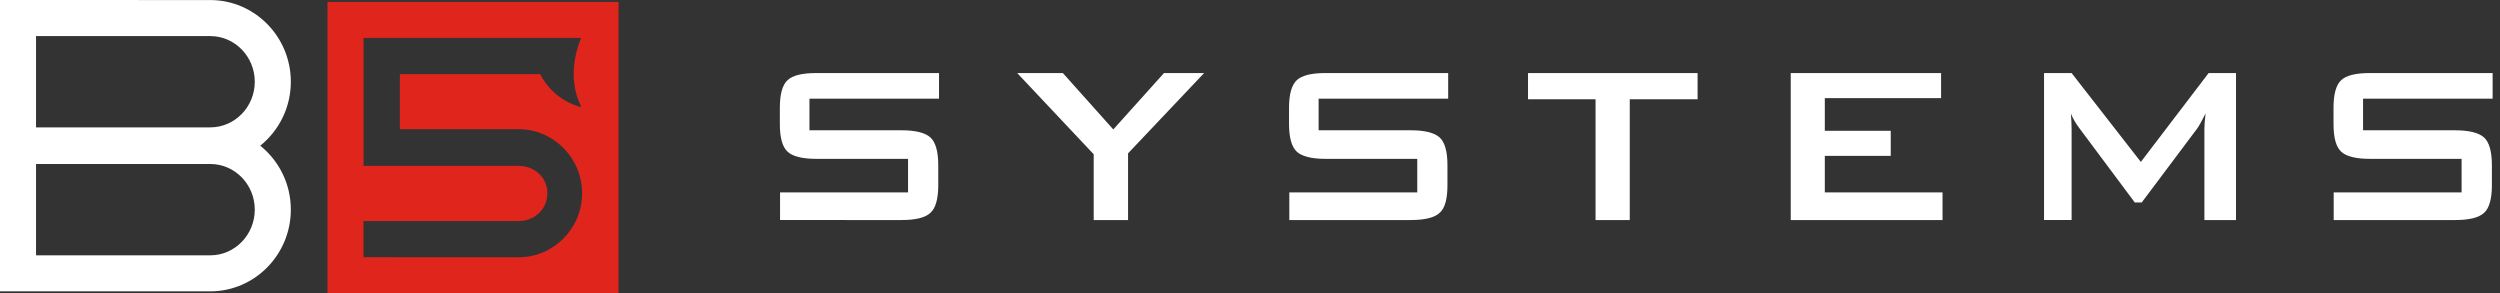
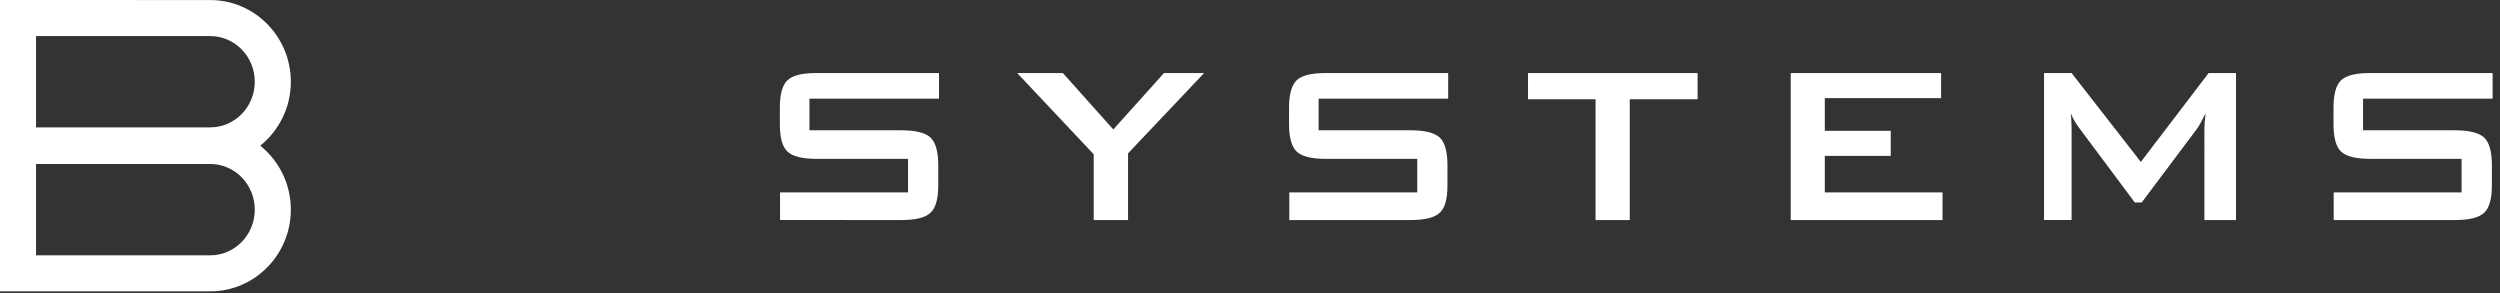
<svg xmlns="http://www.w3.org/2000/svg" fill="none" viewBox="0 0 307 36">
  <rect x="0" y="0" width="307" height="36" fill="#333333" stroke="none" />
  <path fill="#fff" d="M25.82 4.431H4.425V15.642H25.82c3.015 0 5.467-2.515 5.467-5.605 0-3.09-2.451-5.606-5.467-5.606Zm0 15.706H4.425v11.217H25.82c3.015 0 5.467-2.517 5.467-5.612 0-3.09-2.451-5.605-5.467-5.605Zm9.894 5.605c0 5.53-4.437 10.036-9.894 10.036H0V0l25.82.006c5.457 0 9.894 4.501 9.894 10.031 0 3.182-1.47 6.013-3.755 7.854 2.285 1.839 3.755 4.668 3.755 7.85Zm79.596-13.629H99.401v3.886h11.298c1.723 0 2.914.296 3.552.877.637.584.967 1.72.967 3.397v2.483c0 1.681-.33 2.815-.967 3.383-.638.595-1.829.881-3.537.881H95.791V23.626h15.717v-4.12h-11.274c-1.717 0-2.901-.299-3.517-.878-.641-.59-.951-1.713-.951-3.399v-1.988c0-1.683.31-2.81.951-3.4.616-.584 1.8-.871 3.517-.871h15.077v3.142Zm23.215 6.718v8.19h-4.218v-8.076l-9.392-9.973h5.605l6.193 6.924 6.225-6.924h4.927l-9.34 9.86Zm39.311-6.718h-15.909v3.886h11.307c1.719 0 2.906.296 3.551.877.637.584.961 1.72.961 3.397v2.483c0 1.681-.306 2.815-.961 3.383-.645.595-1.821.881-3.551.881h-14.906V23.626h15.712v-4.12h-11.266c-1.717 0-2.894-.299-3.527-.878-.625-.59-.954-1.713-.954-3.399v-1.988c0-1.683.329-2.81.954-3.4.633-.584 1.81-.871 3.527-.871h15.062v3.142Zm30.628.075h-8.33v14.833h-4.2V12.187h-8.293V8.971h20.823V12.187Zm30.079 14.833h-18.64V8.971h18.462v3.079h-14.279v4.011h8.096v3.083h-8.096v4.482h14.457v3.394Zm36.037 0h-3.879V15.86c0-.436.039-1.095.144-1.925-.457.918-.805 1.535-1.062 1.889L263 24.866h-.845l-6.777-9.08c-.499-.648-.849-1.279-1.076-1.851.06.728.091 1.358.091 1.925v11.16h-3.385V8.971h3.385l8.503 10.914 8.323-10.914h3.363l-.001 18.049Zm31.515-14.907h-15.911v3.886h11.288c1.732 0 2.912.296 3.568.877.634.584.964 1.72.964 3.397v2.483c0 1.681-.33 2.815-.964 3.383-.656.595-1.821.881-3.554.881h-14.908V23.626h15.706v-4.12h-11.261c-1.713 0-2.903-.299-3.522-.878-.634-.59-.945-1.713-.945-3.399v-1.988c0-1.683.311-2.81.945-3.4.619-.584 1.809-.871 3.522-.871h15.072v3.142Z" />
-   <path fill="#E0251C" d="M69.193 29.287c1.413-1.42 2.286-3.386 2.286-5.552 0-4.34-3.5-7.87-7.803-7.87H49.103V9.101h17.233c.372.732.857 1.403 1.432 1.982.985.996 2.232 1.725 3.628 2.075-1.496-3.005-.996-6.075-.045-8.496H44.644V20.37h19.032c1.954 0 3.54 1.397 3.54 3.365 0 .88-.319 1.66-.857 2.259-.651.72-1.613 1.157-2.684 1.157H44.635v4.436l19.042.006c2.155 0 4.104-.883 5.517-2.305Zm6.765 6.713h-35.739V.238h35.739V36Z" />
</svg>